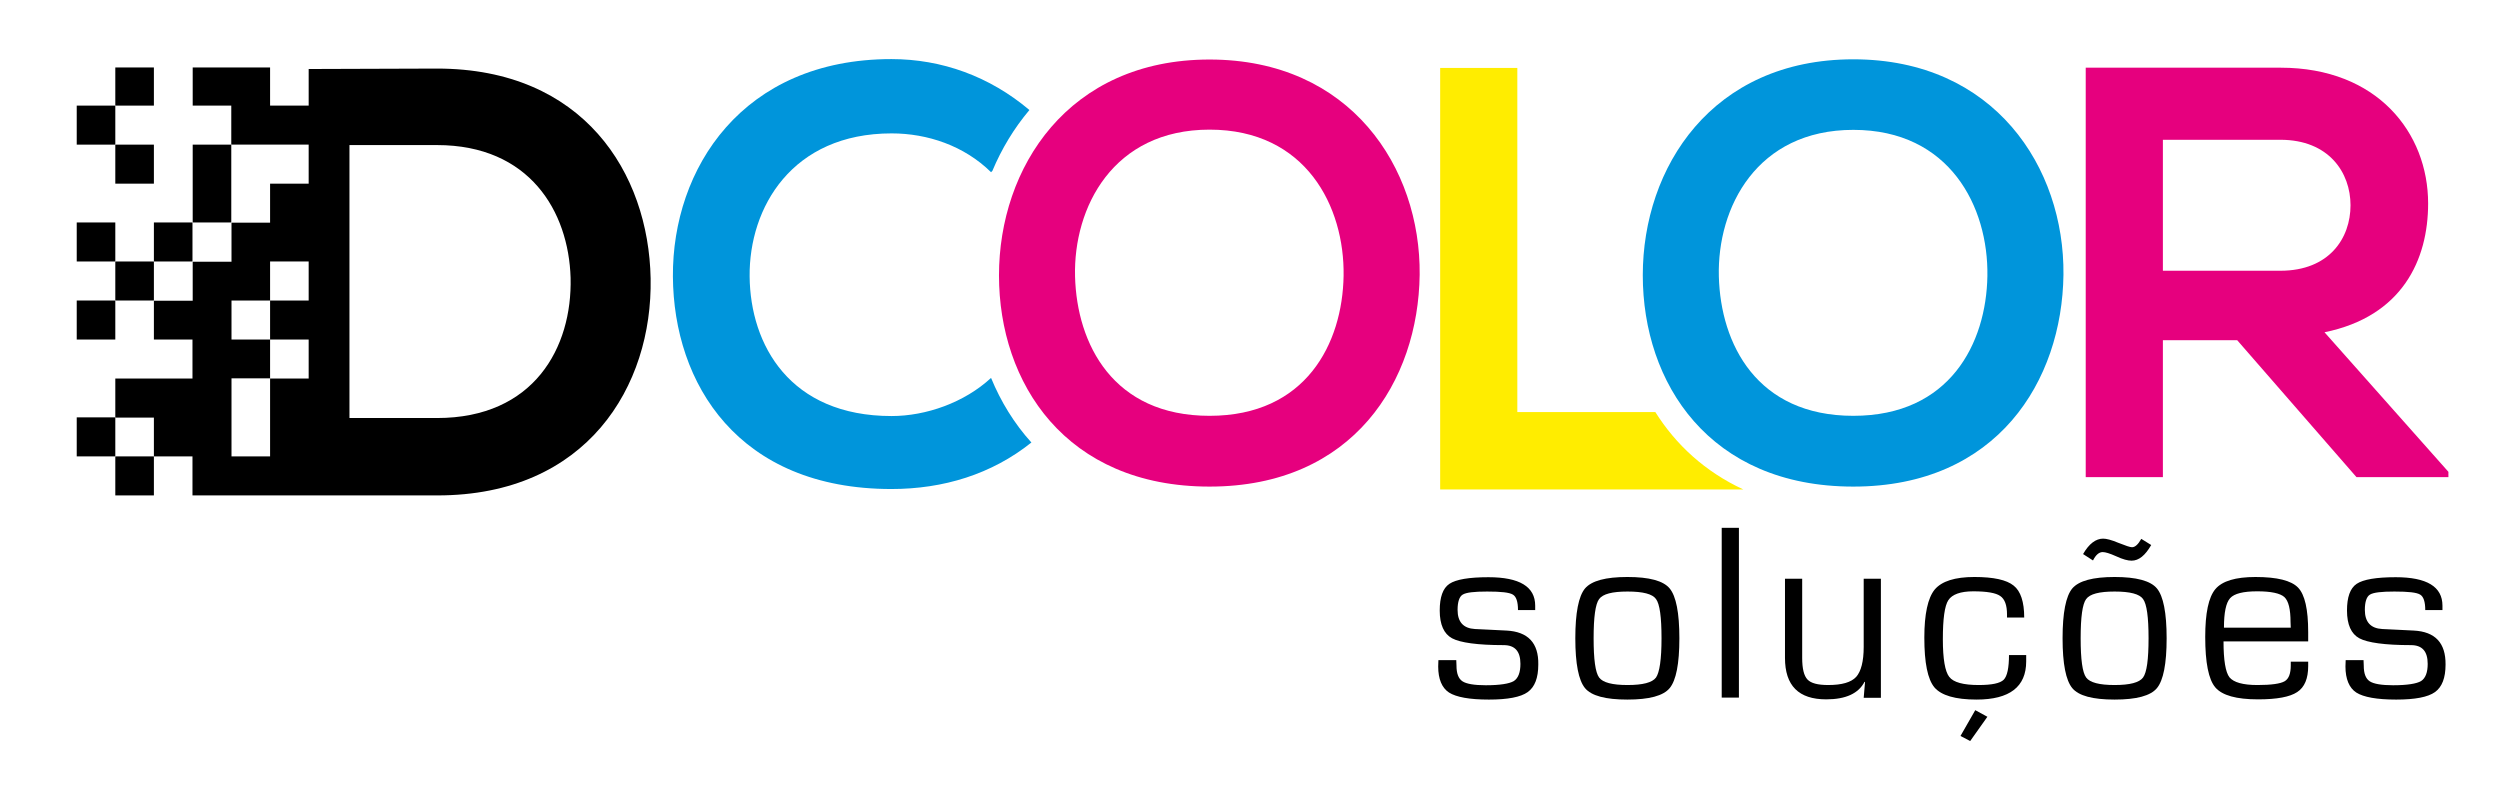
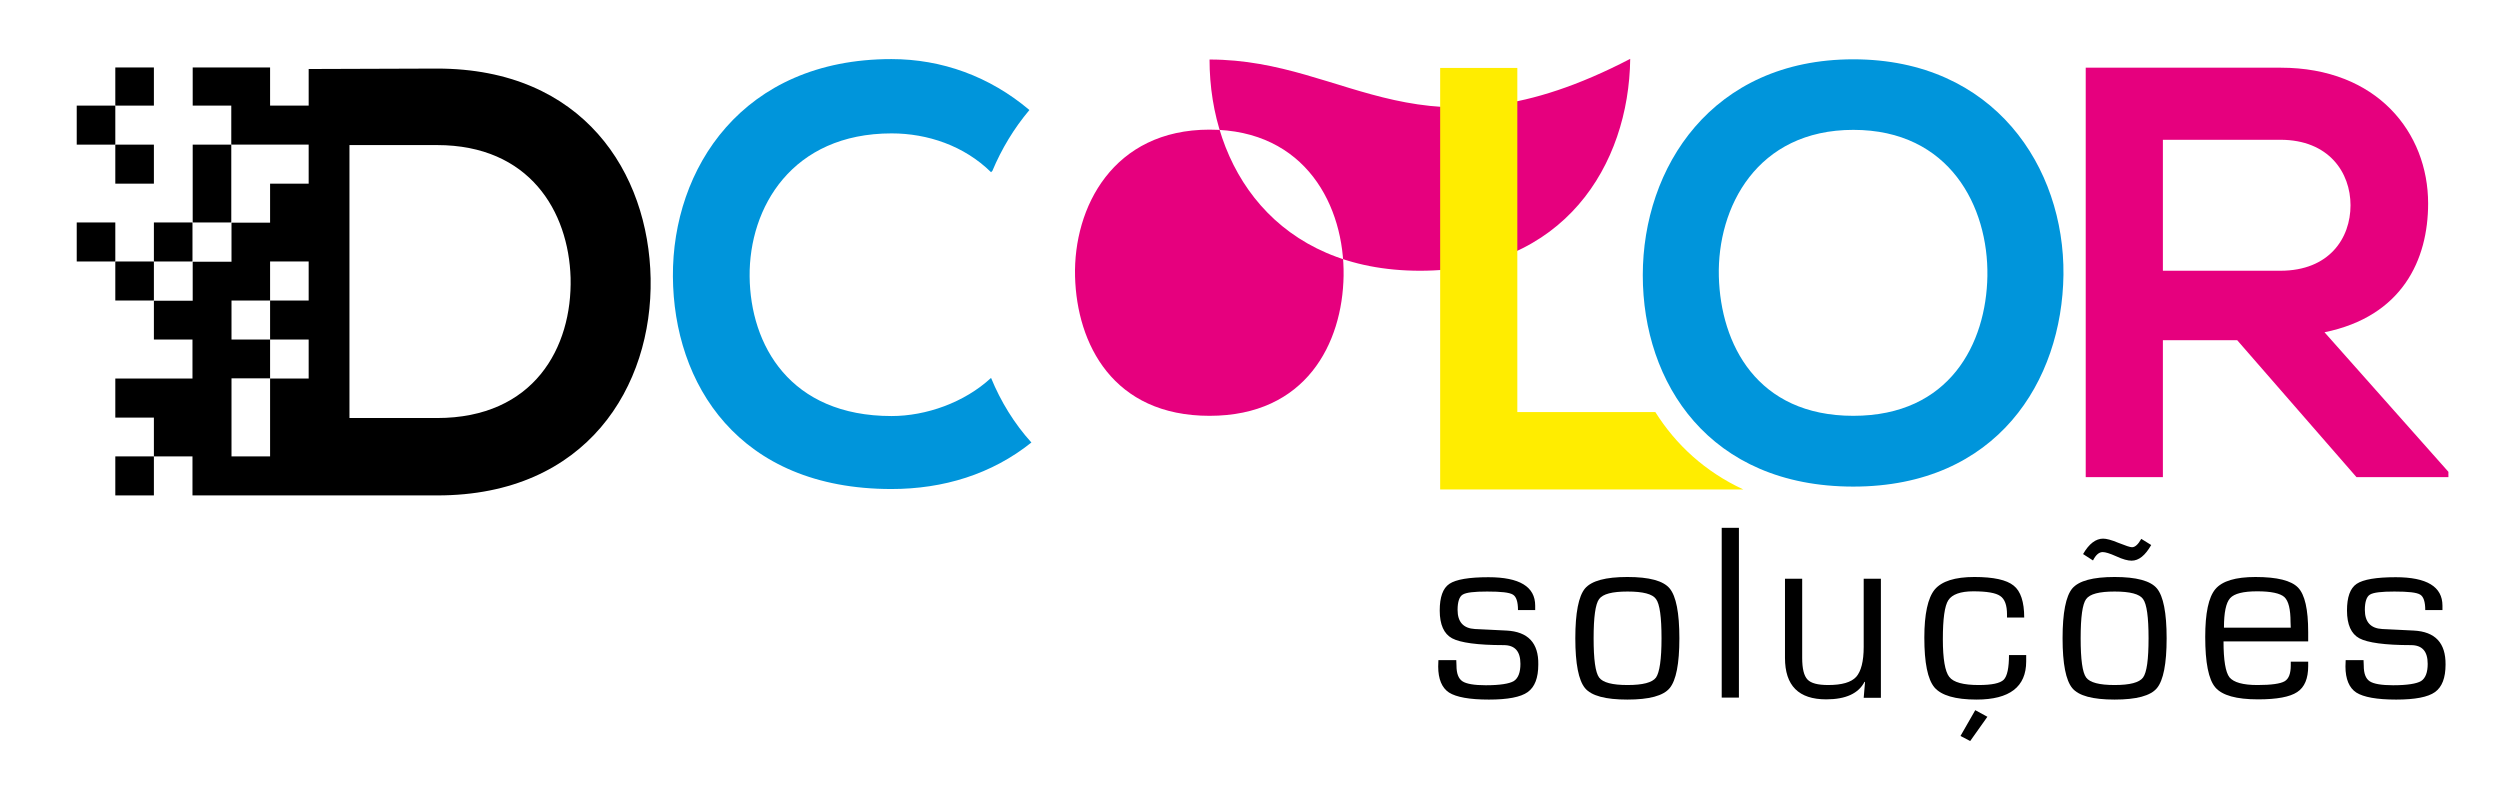
<svg xmlns="http://www.w3.org/2000/svg" version="1.1" id="Layer_1" x="0px" y="0px" viewBox="0 0 1133.9 361.2" style="enable-background:new 0 0 1133.9 361.2;" xml:space="preserve">
  <style type="text/css">
	.st0{fill:#CA1D17;}
	.st1{fill:#0095DB;}
	.st2{fill:#E6007E;}
	.st3{fill:#FFED00;}
</style>
  <polygon points="473.8,-257.6 473.8,-406.2 409.3,-308.1 345.5,-405.2 345.5,-257.6 307.3,-257.6 307.3,-462.6 351.4,-462.6   409.6,-368.9 467.8,-462.6 512,-462.6 512,-257.6 " />
-   <path class="st0" d="M964.2-257.6h36.5v-42.3h-7.2c-16.2,0-29.3,13.1-29.3,29.3V-257.6z" />
  <path class="st0" d="M934.8-466.4h-41.7l69.7,133.3h21.5c10.9,0,20.9-6.1,26-15.7l61.2-117.6h-40.8l-48,98.9L934.8-466.4z" />
  <path class="st0" d="M668.8-428.9c6.6,6.4,9.9,15.5,9.9,27.2c0,16.6-7.2,36.4-41.3,36.4h-1.1v27.6h5.7c23.6,0,42-5.9,54.6-17.4  c12.5-11.5,18.9-27.2,18.9-46.7c0-19.9-6.2-35.8-18.3-47.3c-12.2-11.5-30.8-17.4-55.2-17.4h-75.1c0,15.4,12.5,28,27.9,28h42.5  C651.9-438.4,662.1-435.3,668.8-428.9" />
-   <path d="M566.9-257.6h36.2v-78.6c0-16.2-13.1-29.3-29.3-29.3h-6.9V-257.6z" />
-   <path class="st0" d="M762.6-257.6h6.9c16.2,0,29.3-13.1,29.3-29.3v-179.6h-36.2V-257.6z" />
  <path class="st0" d="M871.2-257.6v-6.9c0-16.2-13.1-29.3-29.3-29.3h-79.4v36.2H871.2z" />
  <polyline points="197.6,-336.5 163.7,-427.9 130.4,-336.5 119.3,-306.3 101.6,-257.6 62.1,-257.6 143.4,-466.2 185.1,-466.2   268.6,-257.6 228,-257.6 209.3,-306.3 " />
  <path d="M144.1-257.6v-6.9c0-16.2,13.1-29.3,29.3-29.3h79.4v36.2H144.1z" />
  <polyline points="197.6,-336.5 163.7,-427.9 130.4,-336.5 119.3,-306.3 101.6,-257.6 62.1,-257.6 143.4,-466.2 185.1,-466.2   268.6,-257.6 228,-257.6 209.3,-306.3 " />
  <path d="M144.1-257.6v-6.9c0-16.2,13.1-29.3,29.3-29.3h79.4v36.2H144.1z" />
  <g>
    <path class="st1" d="M840.6,220.7c65.3,0,94.7-48,95.3-96.1c0.5-48.6-31.3-97.7-95.3-97.7c-64.2,0-95.5,49.1-95.5,97.9   C745.1,173.8,775.3,220.7,840.6,220.7z M840.6,58.9c43.8,0,61.3,35,60.8,66.3c-0.5,30.5-17,63.4-60.8,63.4   c-43.8,0-60.2-32.6-61-63.2C778.8,94.1,796.8,58.9,840.6,58.9z" />
    <path class="st2" d="M1054.3,150.7c35.3-7.2,47-32.9,47-58.4c0-32.1-23.1-61.6-66.9-61.6c-10.3,0-88.1,0-88.4,0v185.7h35v-62.1   h33.7l54.1,62.1h41.7v-2.4L1054.3,150.7z M981,122.8V63.4h53.3c22,0,31.8,14.9,31.8,29.7c0,14.9-9.6,29.7-31.8,29.7H981z" />
-     <path class="st2" d="M548.6,27c-64.2,0-95.5,49.1-95.5,97.9c0,48.8,30.2,95.8,95.5,95.8c65.3,0,94.7-48,95.3-96.1   C644.4,76.1,612.6,27,548.6,27z M548.6,188.6c-43.8,0-60.2-32.6-61-63.2c-0.8-31.3,17.2-66.6,61-66.6c43.8,0,61.3,35,60.8,66.3   C608.9,155.7,592.4,188.6,548.6,188.6z" />
+     <path class="st2" d="M548.6,27c0,48.8,30.2,95.8,95.5,95.8c65.3,0,94.7-48,95.3-96.1   C644.4,76.1,612.6,27,548.6,27z M548.6,188.6c-43.8,0-60.2-32.6-61-63.2c-0.8-31.3,17.2-66.6,61-66.6c43.8,0,61.3,35,60.8,66.3   C608.9,155.7,592.4,188.6,548.6,188.6z" />
    <path class="st1" d="M404.4,188.7c-46.2,0-64.1-32.3-64.4-63.3c-0.3-31.3,19.2-64.9,64.4-64.9c16.3,0,32.9,5.6,45.1,17.6l0.6-0.6   c4.2-10,9.8-19.3,16.8-27.6c-18.1-15.3-39.8-23.1-62.6-23.1c-67.6,0-99.4,49.7-99.1,98.6c0.3,48.6,29.6,96.4,99.1,96.4   c23.6,0,45.5-6.7,63.5-21.1c-7.8-8.6-13.9-18.6-18.3-29.3C437.4,182.6,420,188.7,404.4,188.7z" />
    <path d="M683.3,286l-8-0.4l-6.3-0.3c-5.3-0.3-7.9-3.2-7.9-8.7c0-3.6,0.8-6,2.3-6.9c1.6-1,5.3-1.4,11.1-1.4c6.3,0,10.1,0.4,11.7,1.4   c1.5,0.9,2.3,3.2,2.3,7h7.8v-2c0-8.6-7.1-12.9-21.2-12.9c-8.8,0-14.7,1-17.7,3c-3,2-4.4,6.1-4.4,12.1c0,6.4,1.9,10.6,5.6,12.6   c3.7,2,11.6,3.1,23.4,3.1c5.1,0,7.6,2.8,7.6,8.5c0,3.9-1,6.5-3,7.8c-2,1.2-6.3,1.9-12.7,1.9c-5.2,0-8.8-0.6-10.6-1.8   c-1.8-1.2-2.7-3.5-2.7-7.1l-0.1-2.5h-8.1l-0.1,2.9c0,5.7,1.7,9.7,4.9,11.8c3.3,2.1,9.3,3.2,18.1,3.2c8.5,0,14.4-1.1,17.6-3.4   c3.2-2.3,4.8-6.4,4.8-12.5C697.9,291.6,693,286.5,683.3,286z" />
    <path d="M738.1,261.7c-9.8,0-16.2,1.7-19.2,5.2c-2.9,3.5-4.4,11-4.4,22.6c0,11.6,1.5,19.1,4.4,22.6c2.9,3.5,9.3,5.2,19.2,5.2   c9.9,0,16.3-1.7,19.2-5.2c2.9-3.5,4.4-11,4.4-22.6c0-11.6-1.5-19.1-4.4-22.6C754.4,263.4,748,261.7,738.1,261.7z M751.1,307.3   c-1.7,2.3-6,3.4-12.9,3.4c-6.9,0-11.2-1.1-12.9-3.4c-1.7-2.3-2.5-8.2-2.5-17.8c0-9.6,0.8-15.5,2.5-17.8c1.7-2.3,5.9-3.4,12.9-3.4   c7,0,11.3,1.1,12.9,3.4c1.7,2.3,2.5,8.2,2.5,17.8C753.6,299.1,752.7,305,751.1,307.3z" />
    <rect x="780.9" y="239.4" width="7.8" height="77" />
    <path d="M845.3,293.4c0,6.6-1.2,11.1-3.4,13.6c-2.3,2.5-6.5,3.7-12.7,3.7c-4.7,0-7.8-0.8-9.4-2.5c-1.6-1.7-2.4-4.9-2.4-9.8v-35.9   h-7.8v35.9c0,12.6,6.2,18.8,18.7,18.8c8.9,0,14.7-2.7,17.4-8l0.2,0.2l-0.6,7.1h7.8v-54h-7.8V293.4z" />
    <path d="M911.2,297c0,5.9-0.8,9.7-2.4,11.3c-1.6,1.6-5.4,2.4-11.3,2.4c-7,0-11.5-1.2-13.4-3.7c-1.9-2.4-2.9-8.1-2.9-17.1   c0-9.2,0.8-15.1,2.5-17.7c1.7-2.6,5.5-4,11.3-4c6.1,0,10.2,0.7,12.2,2.1c2.1,1.4,3.1,4.2,3.1,8.4v1.4h7.8c0-7.1-1.6-12-4.8-14.5   c-3.2-2.6-9.1-3.9-17.8-3.9c-8.8,0-14.8,1.9-18,5.7c-3.1,3.8-4.7,11.1-4.7,21.8c0,11.4,1.5,18.9,4.6,22.6c3.1,3.6,9.4,5.5,19.1,5.5   c15,0,22.5-5.8,22.5-17.3l0-2.9H911.2z" />
    <polygon points="889.2,333.8 893.6,336.1 901.4,325.1 895.9,322.1  " />
    <path d="M959.1,261.7c-9.8,0-16.2,1.7-19.2,5.2c-2.9,3.5-4.4,11-4.4,22.6c0,11.6,1.5,19.1,4.4,22.6c2.9,3.5,9.3,5.2,19.2,5.2   c9.9,0,16.3-1.7,19.2-5.2c2.9-3.5,4.4-11,4.4-22.6c0-11.6-1.5-19.1-4.4-22.6C975.4,263.4,968.9,261.7,959.1,261.7z M972,307.3   c-1.7,2.3-6,3.4-12.9,3.4c-6.9,0-11.2-1.1-12.9-3.4c-1.7-2.3-2.5-8.2-2.5-17.8c0-9.6,0.8-15.5,2.5-17.8c1.7-2.3,5.9-3.4,12.9-3.4   c7,0,11.3,1.1,12.9,3.4c1.7,2.3,2.5,8.2,2.5,17.8C974.5,299.1,973.7,305,972,307.3z" />
    <path d="M953.7,250.4c1.2,0,3.2,0.6,6.1,1.9c3,1.4,5.3,2,7,2c3.3,0,6.2-2.4,8.9-7.1l-4.5-2.8c-1.4,2.5-2.8,3.8-4.2,3.8   c-0.9,0-2.9-0.7-6.2-2c-3.1-1.3-5.4-1.9-6.9-1.9c-3.3,0-6.4,2.3-9.1,7l4.5,2.9C950.6,251.6,952.1,250.4,953.7,250.4z" />
    <path d="M1039,300.1v1.7c0,3.7-0.9,6.1-2.8,7.2c-1.9,1.1-6,1.7-12.3,1.7c-6.6,0-10.8-1.2-12.7-3.5c-1.8-2.3-2.7-7.8-2.7-16.3h38.4   v-4.2c0-10.3-1.5-17-4.6-20.2c-3.1-3.2-9.5-4.8-19.3-4.8c-9,0-15.1,1.8-18.2,5.5c-3.1,3.7-4.6,10.9-4.6,21.7   c0,11.6,1.5,19.3,4.6,22.9c3.1,3.6,9.5,5.4,19.4,5.4c8.5,0,14.4-1.1,17.7-3.3c3.4-2.2,5-6.2,5-11.8l0-2H1039z M1011.5,271.3   c1.9-2.1,6-3.1,12.3-3.1c6.3,0,10.4,0.9,12.3,2.6c1.9,1.8,2.8,5.5,2.8,11.4l0.1,2.5h-30.3C1008.7,277.9,1009.6,273.4,1011.5,271.3z   " />
    <path d="M1094.8,286l-8-0.4l-6.3-0.3c-5.3-0.3-7.9-3.2-7.9-8.7c0-3.6,0.8-6,2.3-6.9c1.6-1,5.3-1.4,11.1-1.4   c6.3,0,10.1,0.4,11.7,1.4c1.5,0.9,2.3,3.2,2.3,7h7.8v-2c0-8.6-7.1-12.9-21.2-12.9c-8.8,0-14.7,1-17.7,3c-3,2-4.4,6.1-4.4,12.1   c0,6.4,1.9,10.6,5.6,12.6c3.7,2,11.6,3.1,23.4,3.1c5.1,0,7.6,2.8,7.6,8.5c0,3.9-1,6.5-3,7.8c-2,1.2-6.3,1.9-12.7,1.9   c-5.2,0-8.8-0.6-10.6-1.8c-1.8-1.2-2.7-3.5-2.7-7.1l-0.1-2.5h-8.1l-0.1,2.9c0,5.7,1.7,9.7,4.9,11.8c3.3,2.1,9.3,3.2,18.1,3.2   c8.5,0,14.4-1.1,17.6-3.4c3.2-2.3,4.8-6.4,4.8-12.5C1109.3,291.6,1104.5,286.5,1094.8,286z" />
    <path d="M198.2,31.1c-23.8,0-34.5,0.2-58.2,0.2v16.6h-17.5V30.6h-17.5H87.4v17.3h17.5v17.7h17.5H140v17.7h-17.5v17.7h-17.5v17.7   H87.4v17.7H69.8V154h17.5v17.7H69.8H52.3v17.7h17.5V207h17.5v17.7h17.5h17.5H140h58.4c67.8,0,97.6-49.5,96.7-98.4   C294.2,78.4,264.6,31.1,198.2,31.1z M140,136.3h-17.5V154H140v17.7h-17.5v17.7V207h-17.5v-17.7v-17.7h17.5V154h-17.5v-17.7h17.5   v-17.7H140V136.3z M198.2,189.6h-39.7V65.8h39.7c42,0,59.7,30.1,60.6,60.2C259.6,157.6,242.2,189.6,198.2,189.6z" />
    <rect x="52.3" y="65.6" width="17.5" height="17.7" />
    <rect x="52.3" y="118.6" width="17.5" height="17.7" />
    <rect x="69.8" y="100.9" width="17.5" height="17.7" />
    <polygon points="104.9,83.3 104.9,65.6 87.4,65.6 87.4,83.3 87.4,100.9 104.9,100.9  " />
-     <rect x="34.8" y="189.3" width="17.5" height="17.7" />
    <rect x="52.3" y="207" width="17.5" height="17.7" />
    <rect x="52.3" y="30.6" width="17.5" height="17.3" />
-     <rect x="34.8" y="136.3" width="17.5" height="17.7" />
    <rect x="34.8" y="100.9" width="17.5" height="17.7" />
    <rect x="34.8" y="47.9" width="17.5" height="17.7" />
    <path class="st3" d="M750.8,186.9h-62.6V30.8h-35v156.2v35h35h102.5C773.3,213.9,760.1,201.7,750.8,186.9z" />
  </g>
</svg>